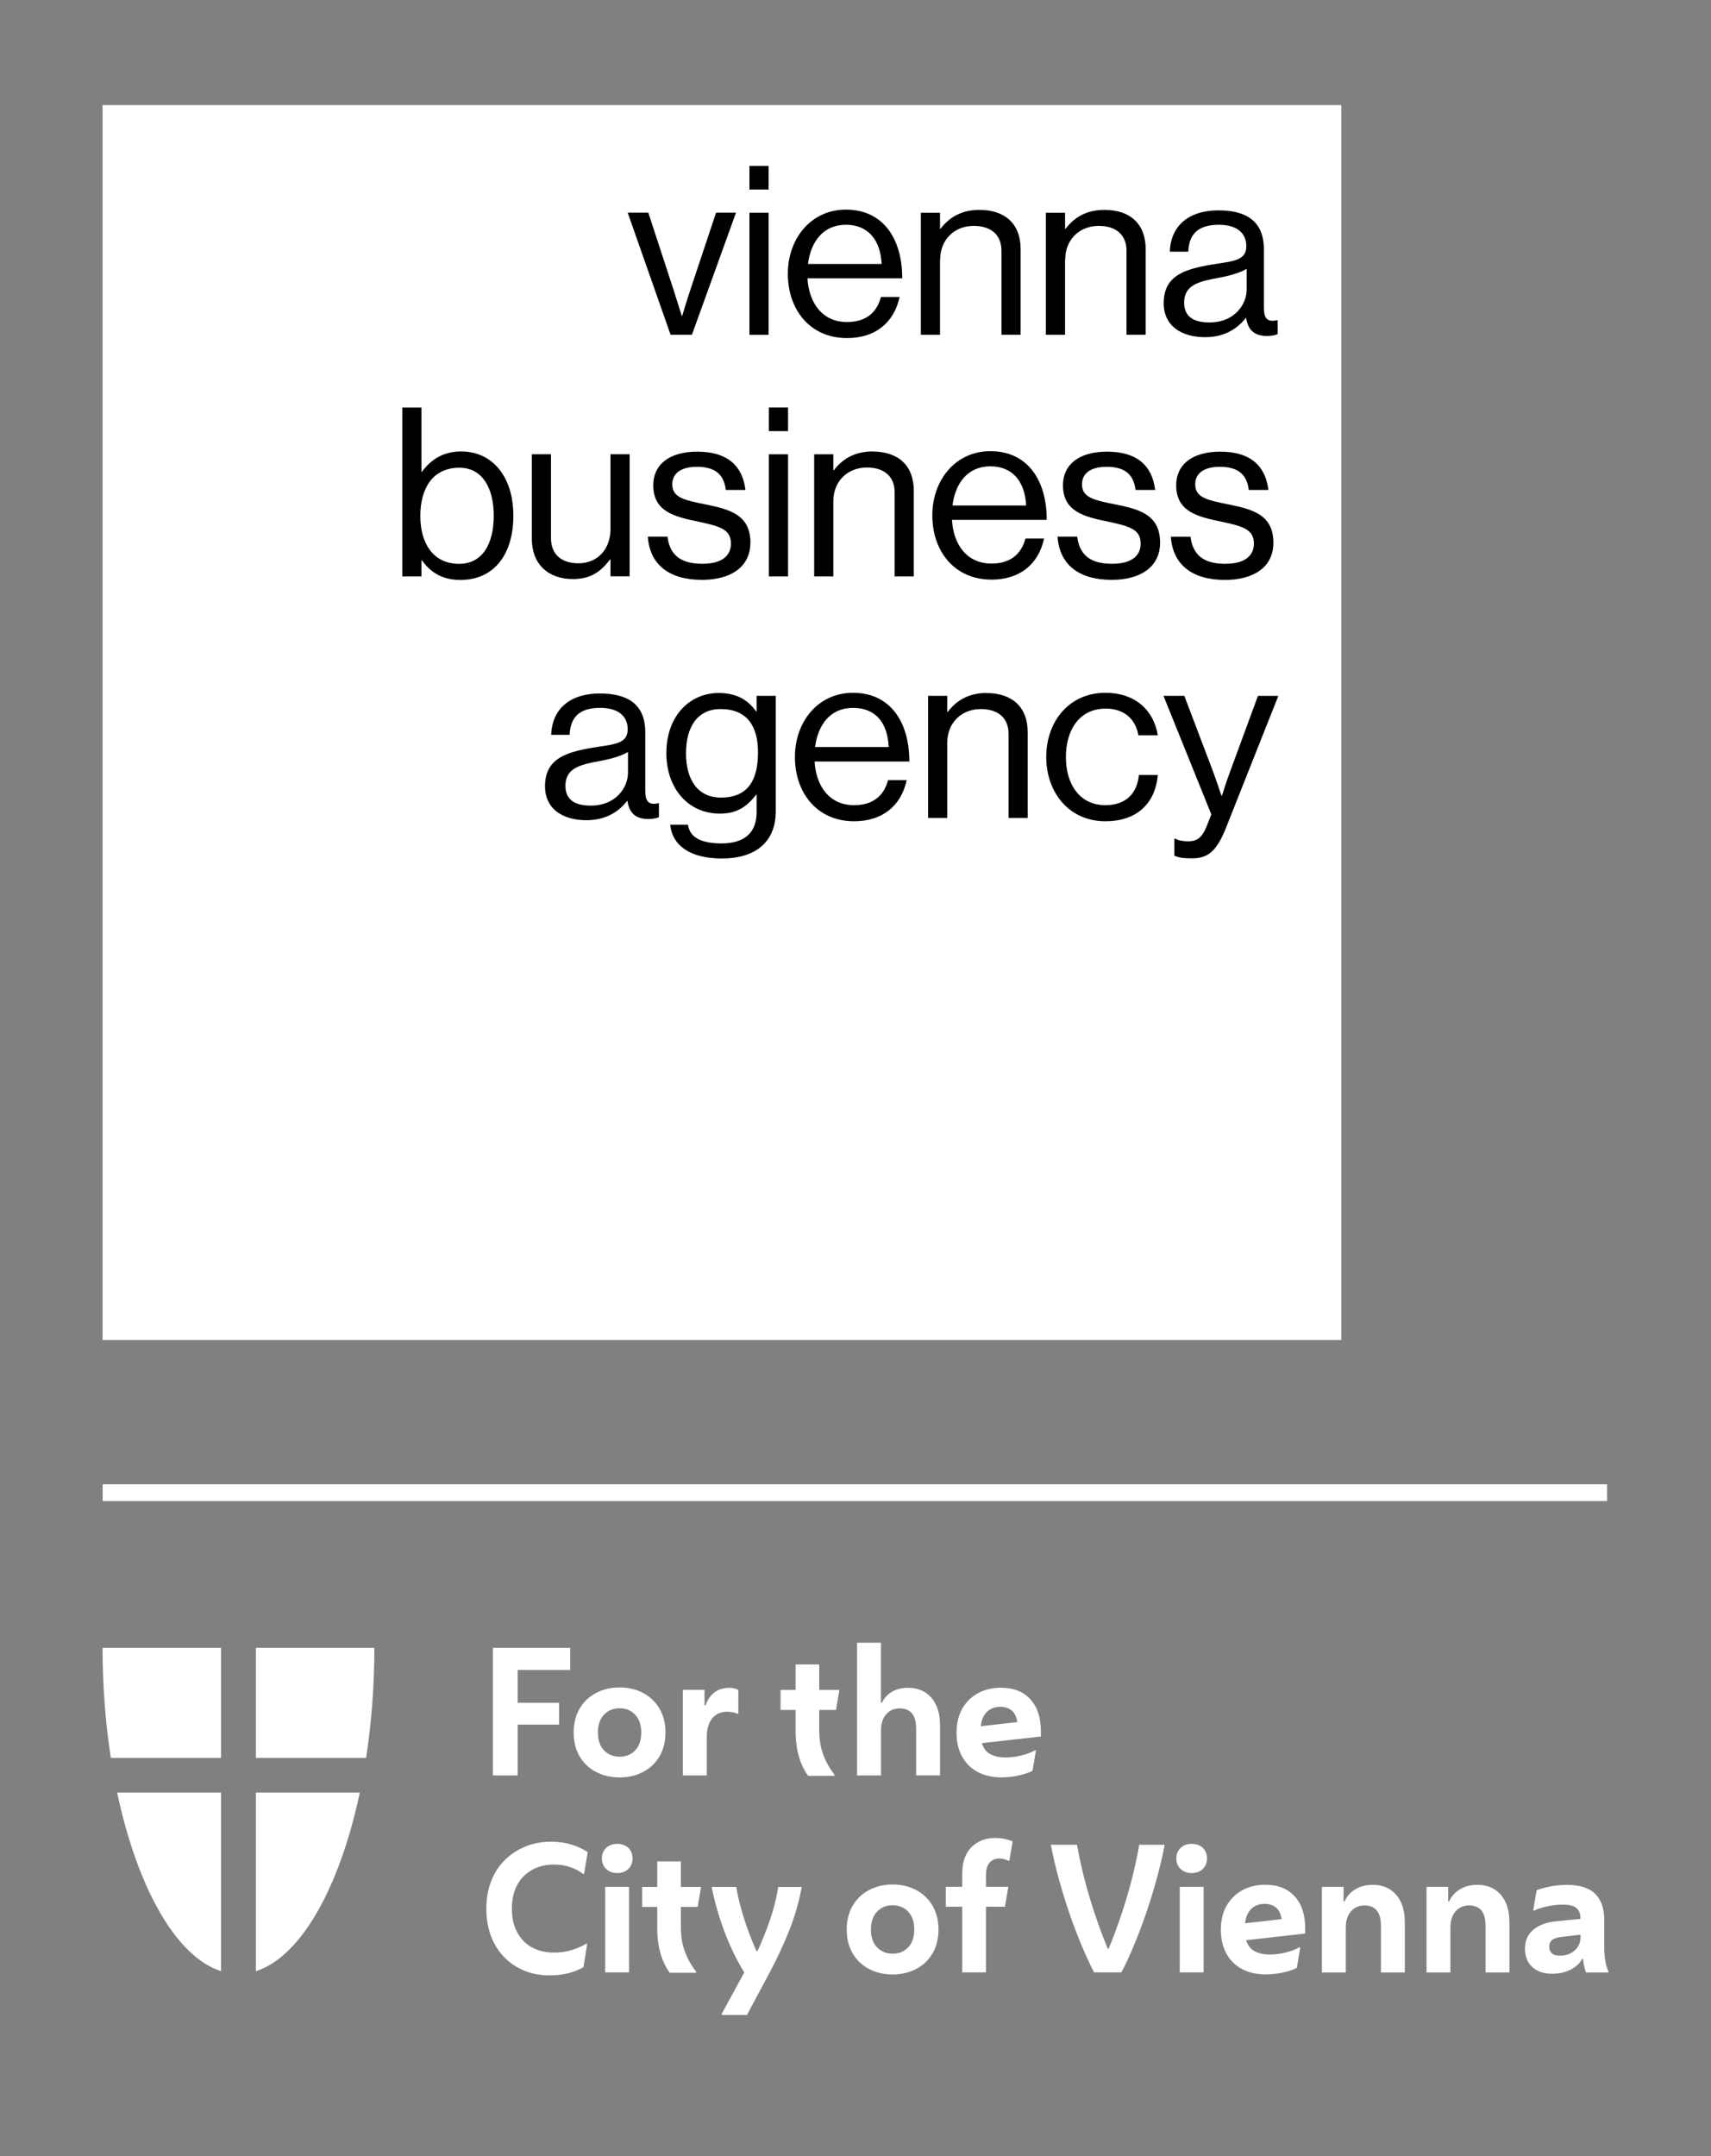
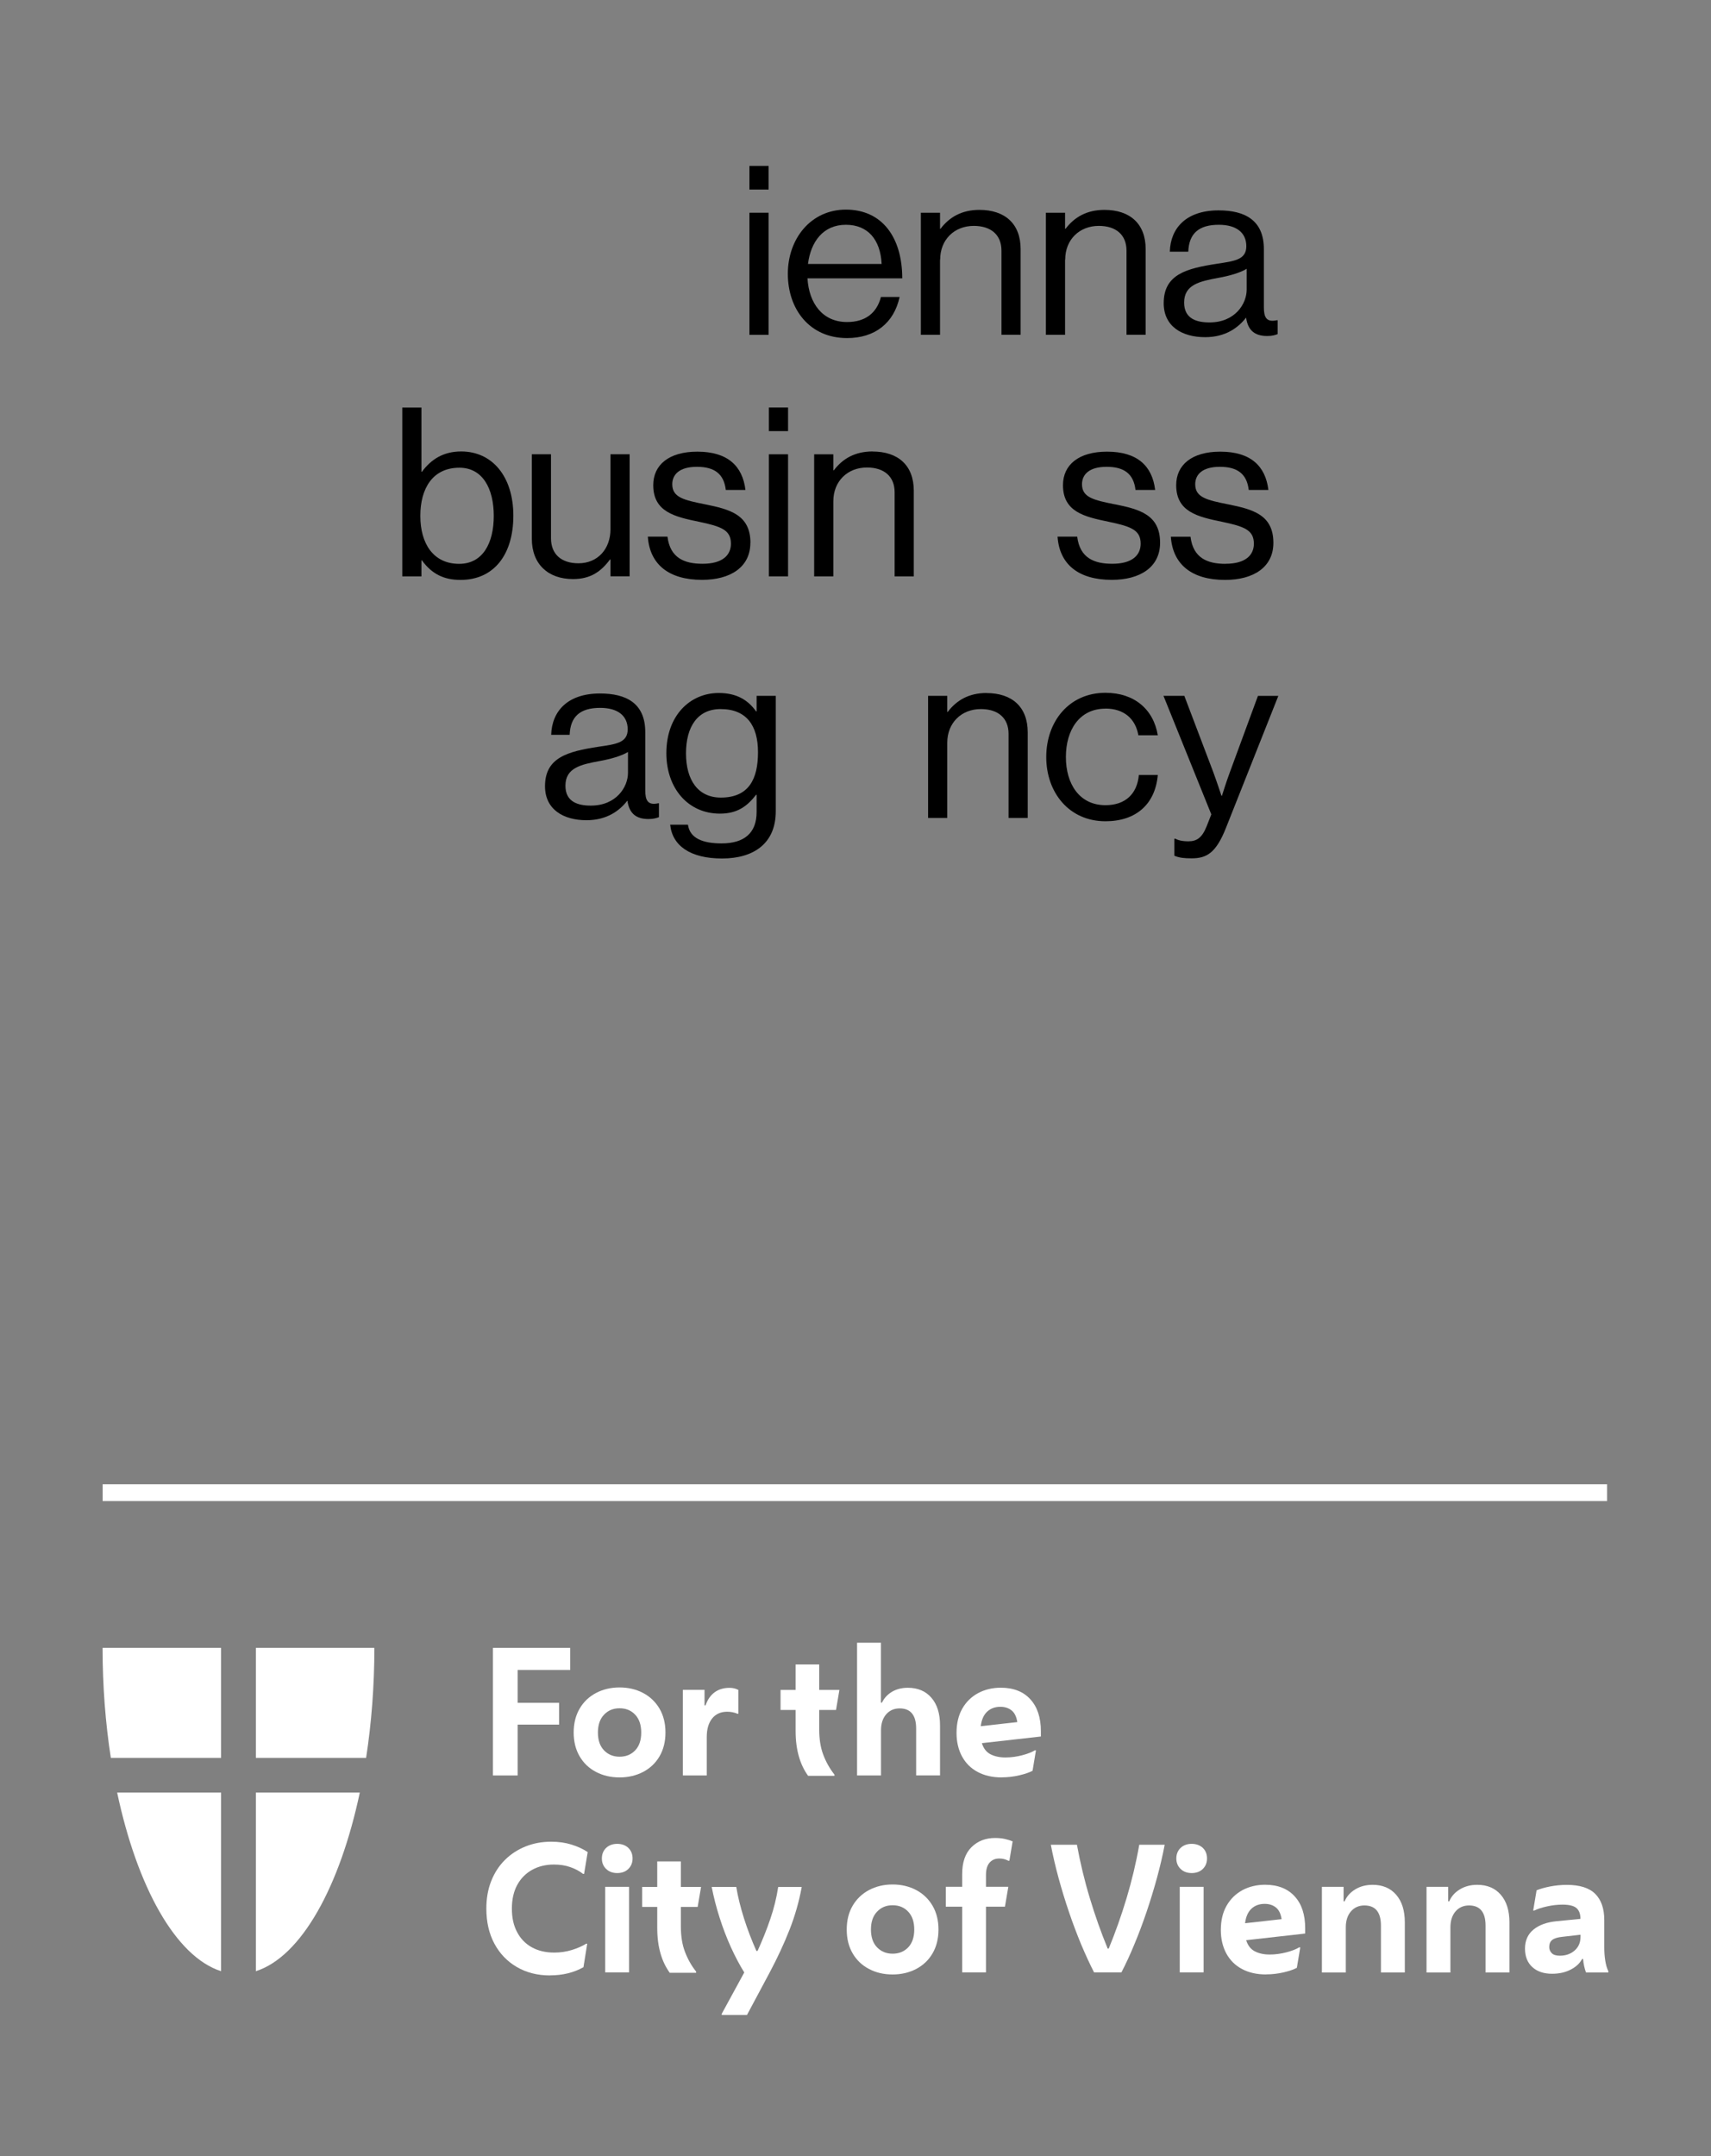
<svg xmlns="http://www.w3.org/2000/svg" width="77" height="97" viewBox="0 0 77 97" fill="none">
  <rect x="0" y="0" width="77" height="97" fill="#808080" stroke="none" />
  <path d="M72.324 67.526V66.772H4.619V67.526H72.324Z" fill="white" />
  <path d="M9.949 79.08V74.13H4.616C4.616 75.852 4.747 77.524 4.988 79.08H9.949Z" fill="white" />
  <path d="M9.949 80.64H5.272C6.169 84.871 7.9 88.019 9.949 88.676V80.64Z" fill="white" />
  <path d="M11.515 79.08V74.13H16.848C16.848 75.852 16.716 77.524 16.476 79.08H11.515Z" fill="white" />
  <path d="M11.515 80.64H16.192C15.295 84.871 13.564 88.019 11.515 88.676V80.64Z" fill="white" />
  <path d="M37.554 79.887H36.367C36.183 79.631 36.042 79.339 35.949 79.005C35.855 78.675 35.805 78.299 35.805 77.882V76.923H35.127V76.023H35.805V74.877H36.867V76.023H37.776L37.623 76.923H36.867V77.797C36.867 78.233 36.926 78.613 37.048 78.934C37.17 79.258 37.336 79.557 37.554 79.834V79.887Z" fill="white" />
  <path d="M31.328 88.748H30.141C29.956 88.493 29.816 88.2 29.722 87.867C29.628 87.537 29.578 87.16 29.578 86.743V85.784H28.9V84.884H29.578V83.738H30.641V84.884H31.55L31.397 85.784H30.641V86.659C30.641 87.095 30.7 87.475 30.822 87.795C30.944 88.119 31.109 88.418 31.328 88.695V88.748Z" fill="white" />
  <path d="M22.184 79.868V74.13H25.661V75.126H23.296V76.602H25.161V77.583H23.296V79.871H22.184V79.868Z" fill="white" />
  <path d="M27.883 79.958C27.489 79.958 27.136 79.877 26.823 79.712C26.511 79.55 26.264 79.317 26.086 79.012C25.908 78.71 25.817 78.349 25.817 77.938C25.817 77.527 25.908 77.165 26.086 76.863C26.264 76.558 26.511 76.325 26.823 76.16C27.136 75.995 27.489 75.911 27.883 75.911C28.276 75.911 28.629 75.995 28.942 76.16C29.254 76.325 29.501 76.561 29.679 76.863C29.857 77.165 29.948 77.527 29.948 77.938C29.948 78.349 29.857 78.71 29.679 79.012C29.501 79.317 29.254 79.547 28.942 79.712C28.629 79.874 28.276 79.958 27.883 79.958ZM27.883 79.027C28.17 79.027 28.404 78.931 28.585 78.741C28.767 78.551 28.857 78.283 28.857 77.941C28.857 77.598 28.767 77.33 28.585 77.137C28.404 76.944 28.17 76.848 27.883 76.848C27.595 76.848 27.367 76.944 27.183 77.137C26.998 77.33 26.908 77.598 26.908 77.941C26.908 78.283 26.998 78.548 27.183 78.741C27.367 78.931 27.601 79.027 27.883 79.027Z" fill="white" />
  <path d="M30.731 79.868V76.019H31.706V76.717H31.753C31.84 76.462 31.975 76.266 32.156 76.132C32.337 75.998 32.562 75.929 32.828 75.929C32.981 75.929 33.115 75.96 33.228 76.023V77.094H33.181C33.115 77.062 33.04 77.041 32.959 77.025C32.878 77.01 32.8 77.003 32.728 77.003C32.437 77.003 32.209 77.106 32.047 77.308C31.884 77.514 31.806 77.791 31.806 78.143V79.871H30.731V79.868Z" fill="white" />
  <path d="M38.57 79.868V73.899H39.645V76.593H39.692C39.789 76.39 39.939 76.228 40.139 76.107C40.339 75.989 40.576 75.926 40.854 75.926C41.304 75.926 41.66 76.076 41.916 76.375C42.176 76.674 42.304 77.088 42.304 77.617V79.868H41.229V77.757C41.229 77.156 40.979 76.854 40.486 76.854C40.236 76.854 40.032 76.945 39.879 77.122C39.726 77.299 39.648 77.539 39.648 77.835V79.871H38.573L38.57 79.868Z" fill="white" />
  <path d="M45.084 79.958C44.665 79.958 44.303 79.877 43.997 79.712C43.691 79.55 43.459 79.317 43.294 79.015C43.131 78.713 43.047 78.361 43.047 77.959C43.047 77.536 43.131 77.171 43.303 76.869C43.475 76.564 43.712 76.334 44.012 76.169C44.315 76.007 44.656 75.923 45.04 75.923C45.609 75.923 46.052 76.097 46.368 76.443C46.684 76.788 46.843 77.268 46.843 77.881V78.118L44.187 78.417C44.259 78.65 44.387 78.818 44.572 78.915C44.756 79.011 44.981 79.061 45.246 79.061C45.496 79.061 45.749 79.027 45.999 78.962C46.249 78.896 46.44 78.822 46.568 78.741H46.621L46.468 79.659C46.324 79.737 46.124 79.805 45.868 79.865C45.612 79.924 45.349 79.955 45.078 79.955L45.084 79.958ZM45.021 76.782C44.781 76.782 44.581 76.854 44.425 77C44.268 77.147 44.172 77.364 44.137 77.654L45.781 77.47C45.746 77.231 45.662 77.056 45.528 76.947C45.393 76.838 45.224 76.782 45.021 76.782Z" fill="white" />
  <path d="M24.748 88.866C24.186 88.866 23.686 88.738 23.255 88.486C22.824 88.234 22.487 87.882 22.246 87.431C22.005 86.979 21.887 86.456 21.887 85.858C21.887 85.404 21.959 84.993 22.105 84.622C22.252 84.252 22.455 83.937 22.721 83.673C22.986 83.408 23.296 83.209 23.649 83.065C24.005 82.922 24.389 82.851 24.805 82.851C25.136 82.851 25.442 82.894 25.723 82.981C26.004 83.069 26.245 83.181 26.448 83.318L26.286 84.298H26.239C26.076 84.171 25.883 84.068 25.664 83.993C25.445 83.915 25.198 83.878 24.927 83.878C24.564 83.878 24.239 83.956 23.955 84.112C23.671 84.267 23.446 84.491 23.283 84.784C23.121 85.077 23.036 85.435 23.036 85.858C23.036 86.282 23.114 86.621 23.271 86.917C23.427 87.216 23.649 87.443 23.936 87.602C24.224 87.761 24.558 87.838 24.942 87.838C25.214 87.838 25.477 87.801 25.73 87.723C25.983 87.645 26.198 87.552 26.379 87.44H26.426L26.258 88.495C25.823 88.741 25.32 88.863 24.752 88.863L24.748 88.866Z" fill="white" />
  <path d="M27.776 84.261C27.57 84.261 27.405 84.199 27.276 84.074C27.148 83.95 27.086 83.791 27.086 83.604C27.086 83.417 27.148 83.252 27.276 83.131C27.405 83.01 27.57 82.947 27.776 82.947C27.983 82.947 28.154 83.01 28.279 83.131C28.404 83.252 28.467 83.411 28.467 83.604C28.467 83.797 28.404 83.95 28.279 84.074C28.154 84.199 27.986 84.261 27.776 84.261ZM27.236 88.729V84.881H28.311V88.729H27.236Z" fill="white" />
  <path d="M32.481 90.644V90.591L33.494 88.732C33.284 88.396 33.084 88.016 32.891 87.593C32.7 87.169 32.528 86.724 32.381 86.257C32.231 85.79 32.116 85.332 32.028 84.884H33.134C33.206 85.323 33.322 85.793 33.481 86.297C33.64 86.799 33.828 87.287 34.04 87.764H34.093C34.312 87.278 34.506 86.802 34.665 86.329C34.828 85.855 34.946 85.376 35.021 84.887H36.08C35.959 85.55 35.774 86.192 35.531 86.811C35.287 87.431 34.99 88.072 34.637 88.735L33.615 90.647H32.478L32.481 90.644Z" fill="white" />
  <path d="M40.17 88.823C39.776 88.823 39.423 88.742 39.111 88.577C38.798 88.415 38.551 88.181 38.373 87.876C38.195 87.574 38.105 87.213 38.105 86.802C38.105 86.391 38.195 86.03 38.373 85.728C38.551 85.426 38.798 85.189 39.111 85.024C39.423 84.859 39.776 84.775 40.17 84.775C40.563 84.775 40.916 84.859 41.229 85.024C41.541 85.189 41.788 85.426 41.966 85.728C42.144 86.033 42.235 86.391 42.235 86.802C42.235 87.213 42.144 87.574 41.966 87.876C41.788 88.181 41.541 88.412 41.229 88.577C40.916 88.739 40.563 88.823 40.17 88.823ZM40.17 87.888C40.457 87.888 40.691 87.792 40.873 87.602C41.054 87.412 41.144 87.144 41.144 86.802C41.144 86.459 41.054 86.192 40.873 85.999C40.691 85.805 40.457 85.709 40.17 85.709C39.882 85.709 39.654 85.805 39.47 85.999C39.285 86.192 39.195 86.459 39.195 86.802C39.195 87.144 39.285 87.409 39.47 87.602C39.654 87.792 39.888 87.888 40.17 87.888Z" fill="white" />
  <path d="M43.301 88.729V85.774H42.563V84.878H43.301V84.305C43.301 83.775 43.441 83.371 43.719 83.097C43.998 82.82 44.354 82.683 44.782 82.683C44.95 82.683 45.1 82.698 45.232 82.729C45.363 82.76 45.475 82.795 45.572 82.835L45.425 83.707H45.378C45.257 83.642 45.119 83.607 44.972 83.607C44.788 83.607 44.641 83.67 44.535 83.791C44.429 83.912 44.372 84.096 44.372 84.342V84.878H45.378L45.225 85.774H44.372V88.729H43.298H43.301Z" fill="white" />
  <path d="M50.474 88.729H49.236C49.043 88.352 48.849 87.932 48.655 87.471C48.465 87.01 48.28 86.525 48.109 86.02C47.937 85.516 47.781 85.005 47.64 84.489C47.499 83.975 47.384 83.474 47.29 82.988H48.465C48.615 83.8 48.805 84.601 49.046 85.391C49.283 86.182 49.552 86.936 49.849 87.658H49.896C50.192 86.939 50.461 86.182 50.699 85.391C50.936 84.601 51.127 83.8 51.27 82.988H52.414C52.323 83.474 52.204 83.972 52.064 84.489C51.923 85.002 51.767 85.513 51.595 86.02C51.423 86.525 51.242 87.01 51.048 87.471C50.858 87.932 50.664 88.352 50.467 88.729H50.474Z" fill="white" />
  <path d="M53.629 84.261C53.423 84.261 53.257 84.199 53.129 84.074C53.001 83.95 52.938 83.791 52.938 83.604C52.938 83.417 53.001 83.252 53.129 83.131C53.257 83.01 53.423 82.947 53.629 82.947C53.835 82.947 54.007 83.01 54.132 83.131C54.257 83.252 54.319 83.411 54.319 83.604C54.319 83.797 54.257 83.95 54.132 84.074C54.007 84.199 53.838 84.261 53.629 84.261ZM53.092 88.729V84.881H54.166V88.729H53.092Z" fill="white" />
  <path d="M56.978 88.822C56.56 88.822 56.197 88.741 55.891 88.576C55.585 88.414 55.354 88.181 55.188 87.879C55.026 87.577 54.941 87.225 54.941 86.823C54.941 86.4 55.026 86.036 55.198 85.734C55.369 85.432 55.607 85.198 55.907 85.033C56.21 84.871 56.55 84.787 56.935 84.787C57.503 84.787 57.947 84.962 58.263 85.307C58.581 85.653 58.737 86.132 58.737 86.746V86.982L56.082 87.281C56.154 87.515 56.282 87.683 56.466 87.779C56.65 87.876 56.875 87.926 57.141 87.926C57.391 87.926 57.644 87.891 57.894 87.826C58.144 87.76 58.334 87.686 58.462 87.605H58.516L58.362 88.523C58.219 88.601 58.019 88.67 57.763 88.729C57.506 88.788 57.244 88.819 56.972 88.819L56.978 88.822ZM56.916 85.647C56.675 85.647 56.475 85.718 56.319 85.864C56.163 86.011 56.066 86.229 56.032 86.518L57.675 86.335C57.641 86.095 57.556 85.92 57.422 85.811C57.288 85.703 57.119 85.647 56.916 85.647Z" fill="white" />
  <path d="M59.49 88.729V84.881H60.465V85.531H60.512C60.609 85.307 60.768 85.127 60.993 84.993C61.215 84.859 61.474 84.79 61.771 84.79C62.221 84.79 62.577 84.94 62.833 85.239C63.093 85.538 63.221 85.952 63.221 86.481V88.732H62.146V86.621C62.146 86.02 61.896 85.718 61.402 85.718C61.152 85.718 60.949 85.809 60.796 85.986C60.643 86.164 60.565 86.403 60.565 86.699V88.735H59.49V88.729Z" fill="white" />
  <path d="M64.198 88.729V84.881H65.173V85.531H65.22C65.317 85.307 65.476 85.127 65.701 84.993C65.923 84.859 66.182 84.79 66.479 84.79C66.929 84.79 67.285 84.94 67.541 85.239C67.8 85.538 67.929 85.952 67.929 86.481V88.732H66.854V86.621C66.854 86.02 66.604 85.718 66.11 85.718C65.86 85.718 65.657 85.809 65.504 85.986C65.351 86.164 65.273 86.403 65.273 86.699V88.735H64.198V88.729Z" fill="white" />
  <path d="M69.85 88.791C69.476 88.791 69.179 88.692 68.96 88.492C68.741 88.293 68.629 88.016 68.629 87.658C68.629 87.3 68.757 87.01 69.013 86.802C69.269 86.593 69.616 86.469 70.05 86.428L71.125 86.322V86.316C71.125 86.107 71.069 85.949 70.953 85.843C70.838 85.737 70.625 85.681 70.319 85.681C70.088 85.681 69.854 85.709 69.616 85.762C69.379 85.815 69.188 85.877 69.044 85.949H68.998L69.151 85.036C69.313 84.971 69.516 84.912 69.757 84.865C69.997 84.818 70.25 84.793 70.516 84.793C71.094 84.793 71.519 84.927 71.791 85.198C72.062 85.469 72.197 85.861 72.197 86.378V87.602C72.197 87.801 72.209 87.997 72.24 88.19C72.269 88.383 72.316 88.548 72.381 88.679V88.732H71.375C71.344 88.654 71.316 88.561 71.291 88.446C71.266 88.331 71.25 88.225 71.244 88.128H71.197C71.1 88.318 70.931 88.477 70.691 88.601C70.45 88.729 70.169 88.791 69.847 88.791H69.85ZM69.719 87.58C69.719 87.692 69.757 87.786 69.832 87.863C69.907 87.941 70.029 87.979 70.197 87.979C70.463 87.979 70.685 87.901 70.863 87.745C71.041 87.589 71.128 87.384 71.128 87.129V87.035L70.313 87.129C70.107 87.15 69.957 87.194 69.863 87.263C69.769 87.331 69.722 87.437 69.722 87.58H69.719Z" fill="white" />
-   <path d="M60.362 4.729H4.616V60.283H60.362V4.729Z" fill="white" />
+   <path d="M60.362 4.729H4.616V60.283V4.729Z" fill="white" />
  <path d="M55.153 25.365C54.332 25.365 53.694 25.101 53.576 24.145H52.691C52.776 25.378 53.619 26.088 55.131 26.088C56.4 26.088 57.306 25.524 57.306 24.419C57.306 23.155 56.378 22.912 55.269 22.688C54.319 22.498 53.788 22.38 53.788 21.785C53.788 21.349 54.107 21 54.897 21C55.688 21 56.112 21.318 56.197 22.04H57.081C56.953 20.966 56.281 20.318 54.916 20.318C53.638 20.318 52.932 20.913 52.932 21.825C52.932 23.027 53.901 23.248 54.988 23.472C56 23.684 56.428 23.843 56.428 24.459C56.428 24.97 56.056 25.362 55.15 25.362L55.153 25.365Z" fill="black" />
  <path d="M34.05 32.004H34.028C33.656 31.483 33.144 31.175 32.344 31.175C31.066 31.175 29.988 32.175 29.988 33.884C29.988 35.466 30.969 36.602 32.397 36.602C33.184 36.602 33.622 36.272 34.028 35.752H34.05V36.528C34.05 37.483 33.484 37.941 32.472 37.941C31.619 37.941 31.044 37.708 30.96 37.1H30.16C30.257 38.047 31.066 38.62 32.494 38.62C33.922 38.62 34.912 37.941 34.912 36.496V31.303H34.05V32.004ZM32.441 35.88C31.416 35.88 30.872 35.095 30.872 33.893C30.872 32.692 31.394 31.898 32.428 31.898C33.6 31.898 34.112 32.642 34.112 33.84C34.112 35.039 33.706 35.88 32.438 35.88H32.441Z" fill="black" />
  <path d="M49.749 31.876C50.58 31.876 51.102 32.334 51.23 33.078H52.105C51.911 31.91 51.049 31.166 49.749 31.166C48.109 31.166 47.084 32.461 47.084 34.055C47.084 35.65 48.109 36.945 49.749 36.945C51.124 36.945 51.989 36.179 52.105 34.862H51.252C51.177 35.712 50.646 36.222 49.749 36.222C48.577 36.222 47.968 35.267 47.968 34.055C47.968 32.844 48.574 31.879 49.749 31.879V31.876Z" fill="black" />
-   <path d="M31.138 15.06L33.122 9.567H32.225L31.063 13.051C30.904 13.531 30.701 14.21 30.701 14.21H30.679C30.679 14.21 30.476 13.54 30.316 13.051L29.176 9.567H28.248L30.179 15.06H31.138Z" fill="black" />
  <path d="M34.59 9.57H33.727V15.063H34.59V9.57Z" fill="black" />
  <path d="M34.59 7.465H33.727V8.527H34.59V7.465Z" fill="black" />
  <path d="M42.31 11.681C42.31 10.778 42.95 10.162 43.822 10.162C44.6 10.162 45.069 10.566 45.069 11.276V15.059H45.931V11.205C45.931 10.068 45.228 9.442 44.075 9.442C43.275 9.442 42.722 9.772 42.326 10.292H42.304V9.57H41.441V15.062H42.304V11.684L42.31 11.681Z" fill="black" />
  <path d="M47.937 11.681C47.937 10.778 48.577 10.162 49.449 10.162C50.227 10.162 50.696 10.566 50.696 11.276V15.059H51.558V11.205C51.558 10.068 50.855 9.442 49.702 9.442C48.902 9.442 48.349 9.772 47.953 10.292H47.931V9.57H47.068V15.062H47.931V11.684L47.937 11.681Z" fill="black" />
  <path d="M54.77 11.865C53.395 12.077 52.37 12.341 52.37 13.64C52.37 14.68 53.192 15.168 54.235 15.168C55.172 15.168 55.738 14.723 56.069 14.297H56.079C56.163 14.86 56.463 15.115 57.028 15.115C57.253 15.115 57.391 15.072 57.497 15.031V14.406H57.466C56.985 14.511 56.878 14.269 56.878 13.82V11.208C56.878 9.9 56.016 9.464 54.841 9.464C53.382 9.464 52.676 10.261 52.645 11.323H53.476C53.507 10.495 53.957 10.112 54.851 10.112C55.638 10.112 56.088 10.464 56.088 11.077C56.088 11.691 55.544 11.747 54.766 11.865H54.77ZM56.104 12.095V13.029C56.104 13.668 55.582 14.505 54.429 14.505C53.864 14.505 53.289 14.346 53.289 13.612C53.289 12.805 53.982 12.656 54.844 12.497C55.313 12.413 55.813 12.273 56.104 12.092V12.095Z" fill="black" />
  <path d="M20.756 20.309C19.956 20.309 19.403 20.661 18.988 21.224H18.966V18.335H18.104V25.929H18.966V25.207H18.988C19.434 25.823 19.978 26.088 20.725 26.088C22.218 26.088 23.102 24.961 23.102 23.198C23.102 21.436 22.152 20.309 20.756 20.309ZM20.662 25.365C19.491 25.365 18.916 24.441 18.916 23.208C18.916 21.975 19.469 21.041 20.675 21.041C21.718 21.041 22.221 21.975 22.221 23.208C22.221 24.441 21.721 25.365 20.665 25.365H20.662Z" fill="black" />
  <path d="M27.451 25.172H27.473V25.926H28.336V20.434H27.473V23.812C27.473 24.684 26.908 25.34 26.033 25.34C25.255 25.34 24.796 24.926 24.796 24.213V20.434H23.934V24.235C23.934 25.372 24.658 26.05 25.789 26.05C26.589 26.05 27.058 25.699 27.451 25.169V25.172Z" fill="black" />
  <path d="M33.772 24.419C33.772 23.155 32.844 22.912 31.735 22.688C30.785 22.498 30.254 22.38 30.254 21.785C30.254 21.349 30.573 21 31.363 21C32.154 21 32.578 21.318 32.663 22.04H33.547C33.419 20.966 32.747 20.318 31.382 20.318C30.104 20.318 29.398 20.913 29.398 21.825C29.398 23.027 30.366 23.248 31.454 23.472C32.466 23.684 32.894 23.843 32.894 24.459C32.894 24.97 32.522 25.362 31.616 25.362C30.794 25.362 30.157 25.098 30.038 24.142H29.154C29.239 25.375 30.082 26.085 31.594 26.085C32.863 26.085 33.769 25.521 33.769 24.416L33.772 24.419Z" fill="black" />
  <path d="M35.465 20.436H34.602V25.929H35.465V20.436Z" fill="black" />
  <path d="M35.465 18.332H34.602V19.394H35.465V18.332Z" fill="black" />
  <path d="M39.27 20.309C38.47 20.309 37.917 20.639 37.524 21.159H37.502V20.437H36.64V25.929H37.502V22.551C37.502 21.648 38.142 21.031 39.014 21.031C39.792 21.031 40.261 21.436 40.261 22.146V25.929H41.123V22.075C41.123 20.938 40.42 20.312 39.267 20.312L39.27 20.309Z" fill="black" />
  <path d="M50.173 22.688C49.224 22.498 48.693 22.38 48.693 21.785C48.693 21.349 49.011 21 49.802 21C50.592 21 51.017 21.318 51.101 22.04H51.985C51.857 20.966 51.186 20.318 49.82 20.318C48.542 20.318 47.837 20.913 47.837 21.825C47.837 23.027 48.805 23.248 49.892 23.472C50.904 23.684 51.333 23.843 51.333 24.459C51.333 24.97 50.961 25.362 50.055 25.362C49.233 25.362 48.596 25.098 48.477 24.142H47.593C47.677 25.375 48.521 26.085 50.033 26.085C51.301 26.085 52.207 25.521 52.207 24.416C52.207 23.152 51.279 22.909 50.17 22.685L50.173 22.688Z" fill="black" />
-   <path d="M38.386 31.166C36.821 31.166 35.774 32.461 35.774 34.055C35.774 35.65 36.755 36.945 38.439 36.945C39.686 36.945 40.548 36.275 40.804 35.095H39.964C39.77 35.84 39.239 36.222 38.439 36.222C37.33 36.222 36.724 35.372 36.659 34.258H40.923C40.923 32.443 40.039 31.166 38.386 31.166ZM36.68 33.607C36.809 32.608 37.361 31.845 38.386 31.845C39.411 31.845 39.942 32.514 39.995 33.607H36.68Z" fill="black" />
  <path d="M44.4 31.175C43.6 31.175 43.047 31.505 42.651 32.025H42.629V31.303H41.767V36.795H42.629V33.417C42.629 32.514 43.269 31.898 44.141 31.898C44.919 31.898 45.388 32.302 45.388 33.012V36.795H46.25V32.941C46.25 31.804 45.547 31.178 44.394 31.178L44.4 31.175Z" fill="black" />
  <path d="M56.612 31.303L55.353 34.724C55.181 35.182 54.991 35.799 54.991 35.799H54.969C54.969 35.799 54.766 35.182 54.597 34.724L53.298 31.303H52.36L54.513 36.636L54.3 37.178C54.088 37.707 53.841 37.847 53.479 37.847C53.191 37.847 53.01 37.794 52.892 37.729H52.848V38.495C53.082 38.592 53.294 38.613 53.626 38.613C54.297 38.613 54.722 38.38 55.172 37.243L57.528 31.306H56.609L56.612 31.303Z" fill="black" />
  <path d="M38.12 14.487C37.011 14.487 36.405 13.637 36.339 12.522H40.604C40.604 10.707 39.72 9.43 38.067 9.43C36.502 9.43 35.455 10.725 35.455 12.319C35.455 13.914 36.436 15.209 38.12 15.209C39.367 15.209 40.229 14.54 40.485 13.36H39.645C39.451 14.104 38.92 14.487 38.12 14.487ZM38.067 10.112C39.057 10.112 39.623 10.781 39.676 11.874H36.361C36.489 10.875 37.042 10.112 38.067 10.112Z" fill="black" />
-   <path d="M44.622 25.353C43.513 25.353 42.907 24.503 42.841 23.388H47.106C47.106 21.573 46.222 20.296 44.569 20.296C43.004 20.296 41.957 21.592 41.957 23.186C41.957 24.78 42.938 26.075 44.622 26.075C45.869 26.075 46.731 25.406 46.987 24.226H46.147C45.953 24.97 45.422 25.353 44.622 25.353ZM44.569 20.978C45.559 20.978 46.125 21.648 46.178 22.741H42.863C42.991 21.741 43.544 20.978 44.569 20.978Z" fill="black" />
  <path d="M29.626 36.135C29.145 36.241 29.039 35.998 29.039 35.55V32.937C29.039 31.63 28.176 31.197 27.002 31.197C25.543 31.197 24.837 31.994 24.805 33.056H25.636C25.668 32.227 26.114 31.844 27.011 31.844C27.798 31.844 28.248 32.196 28.248 32.81C28.248 33.423 27.705 33.479 26.927 33.594C25.552 33.806 24.527 34.074 24.527 35.369C24.527 36.409 25.349 36.898 26.392 36.898C27.33 36.898 27.895 36.452 28.226 36.026H28.236C28.32 36.589 28.62 36.845 29.186 36.845C29.41 36.845 29.548 36.801 29.654 36.761V36.135H29.623H29.626ZM28.261 34.765C28.261 35.403 27.739 36.241 26.586 36.241C26.021 36.241 25.446 36.082 25.446 35.347C25.446 34.541 26.139 34.391 27.002 34.233C27.47 34.148 27.97 34.008 28.261 33.828V34.762V34.765Z" fill="black" />
</svg>